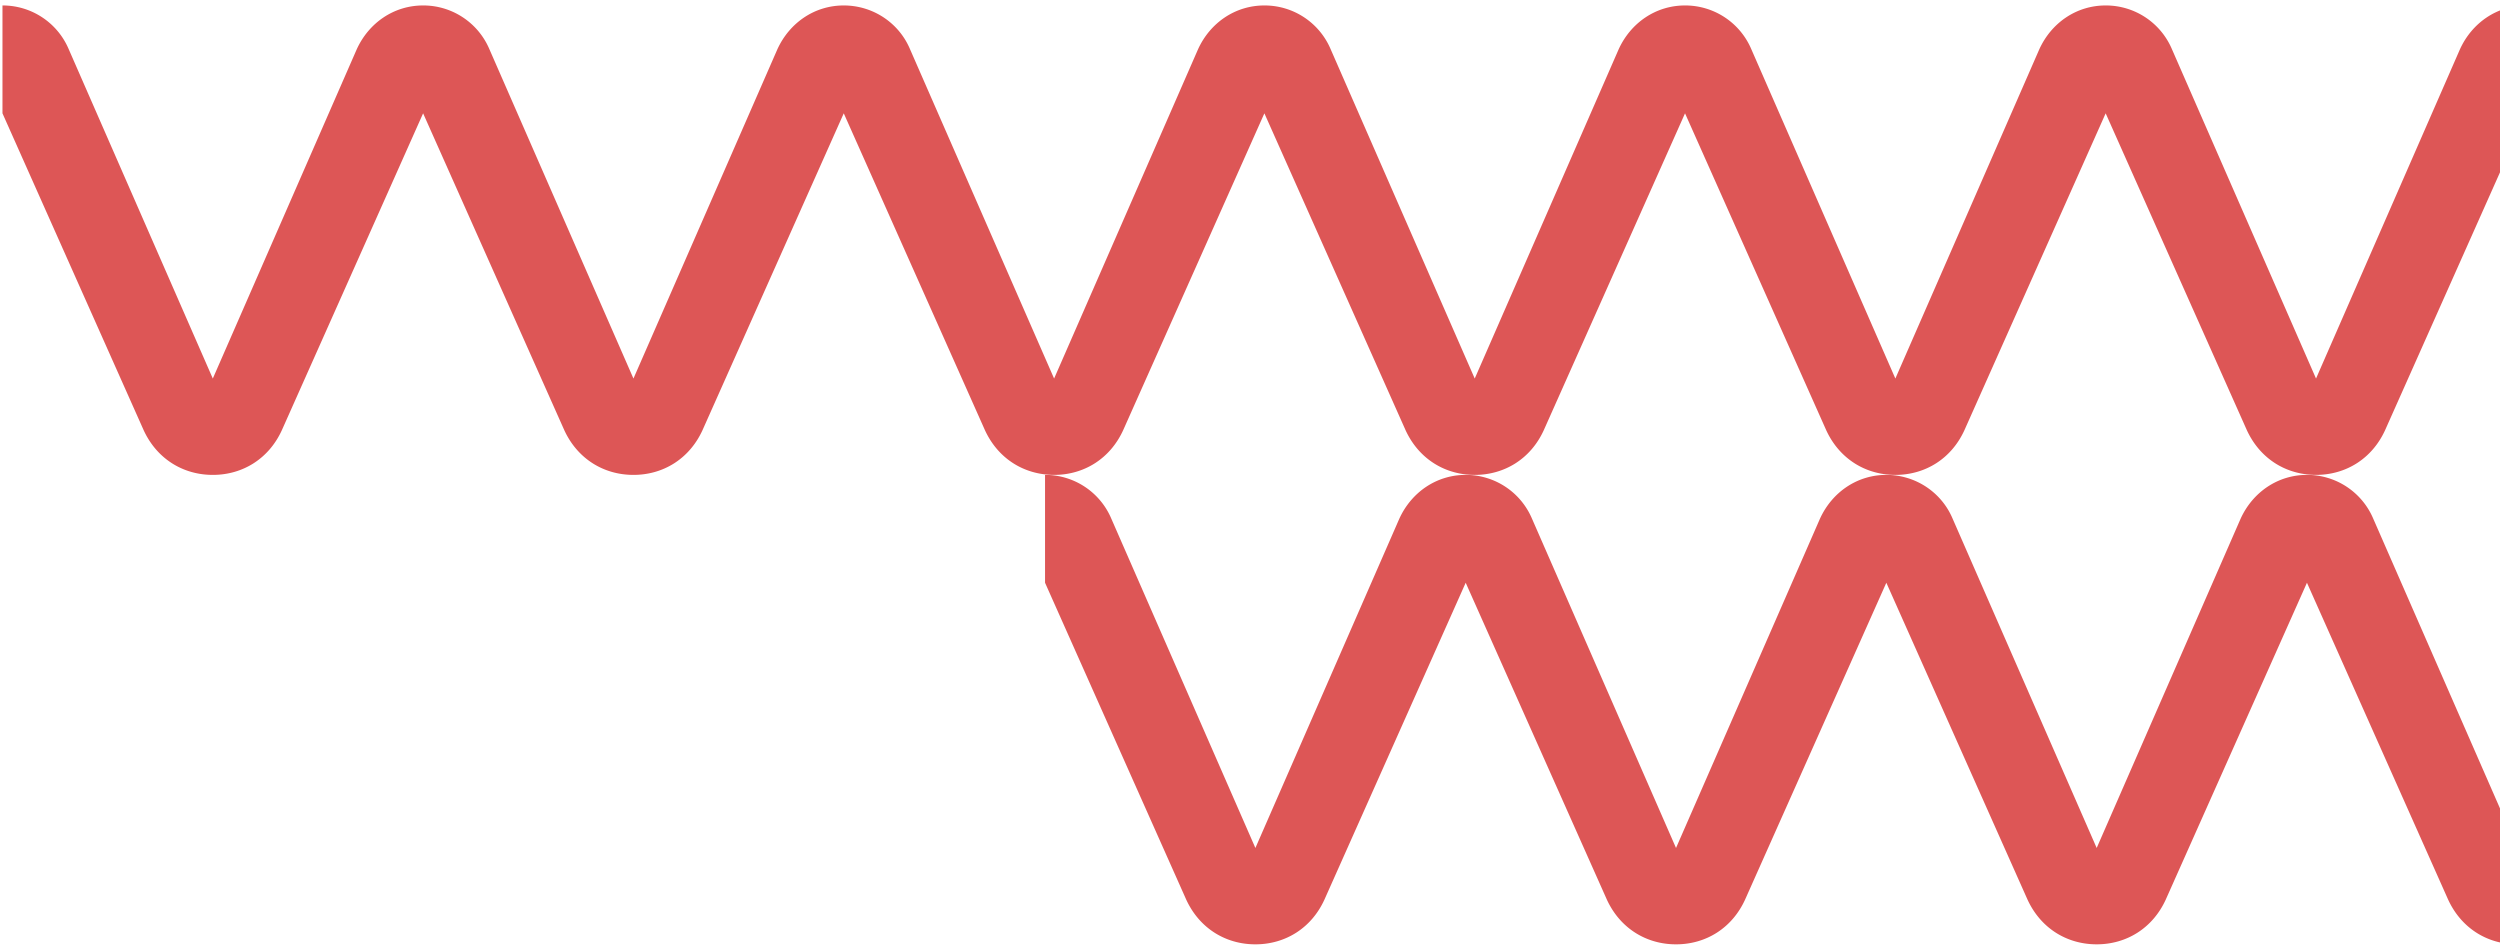
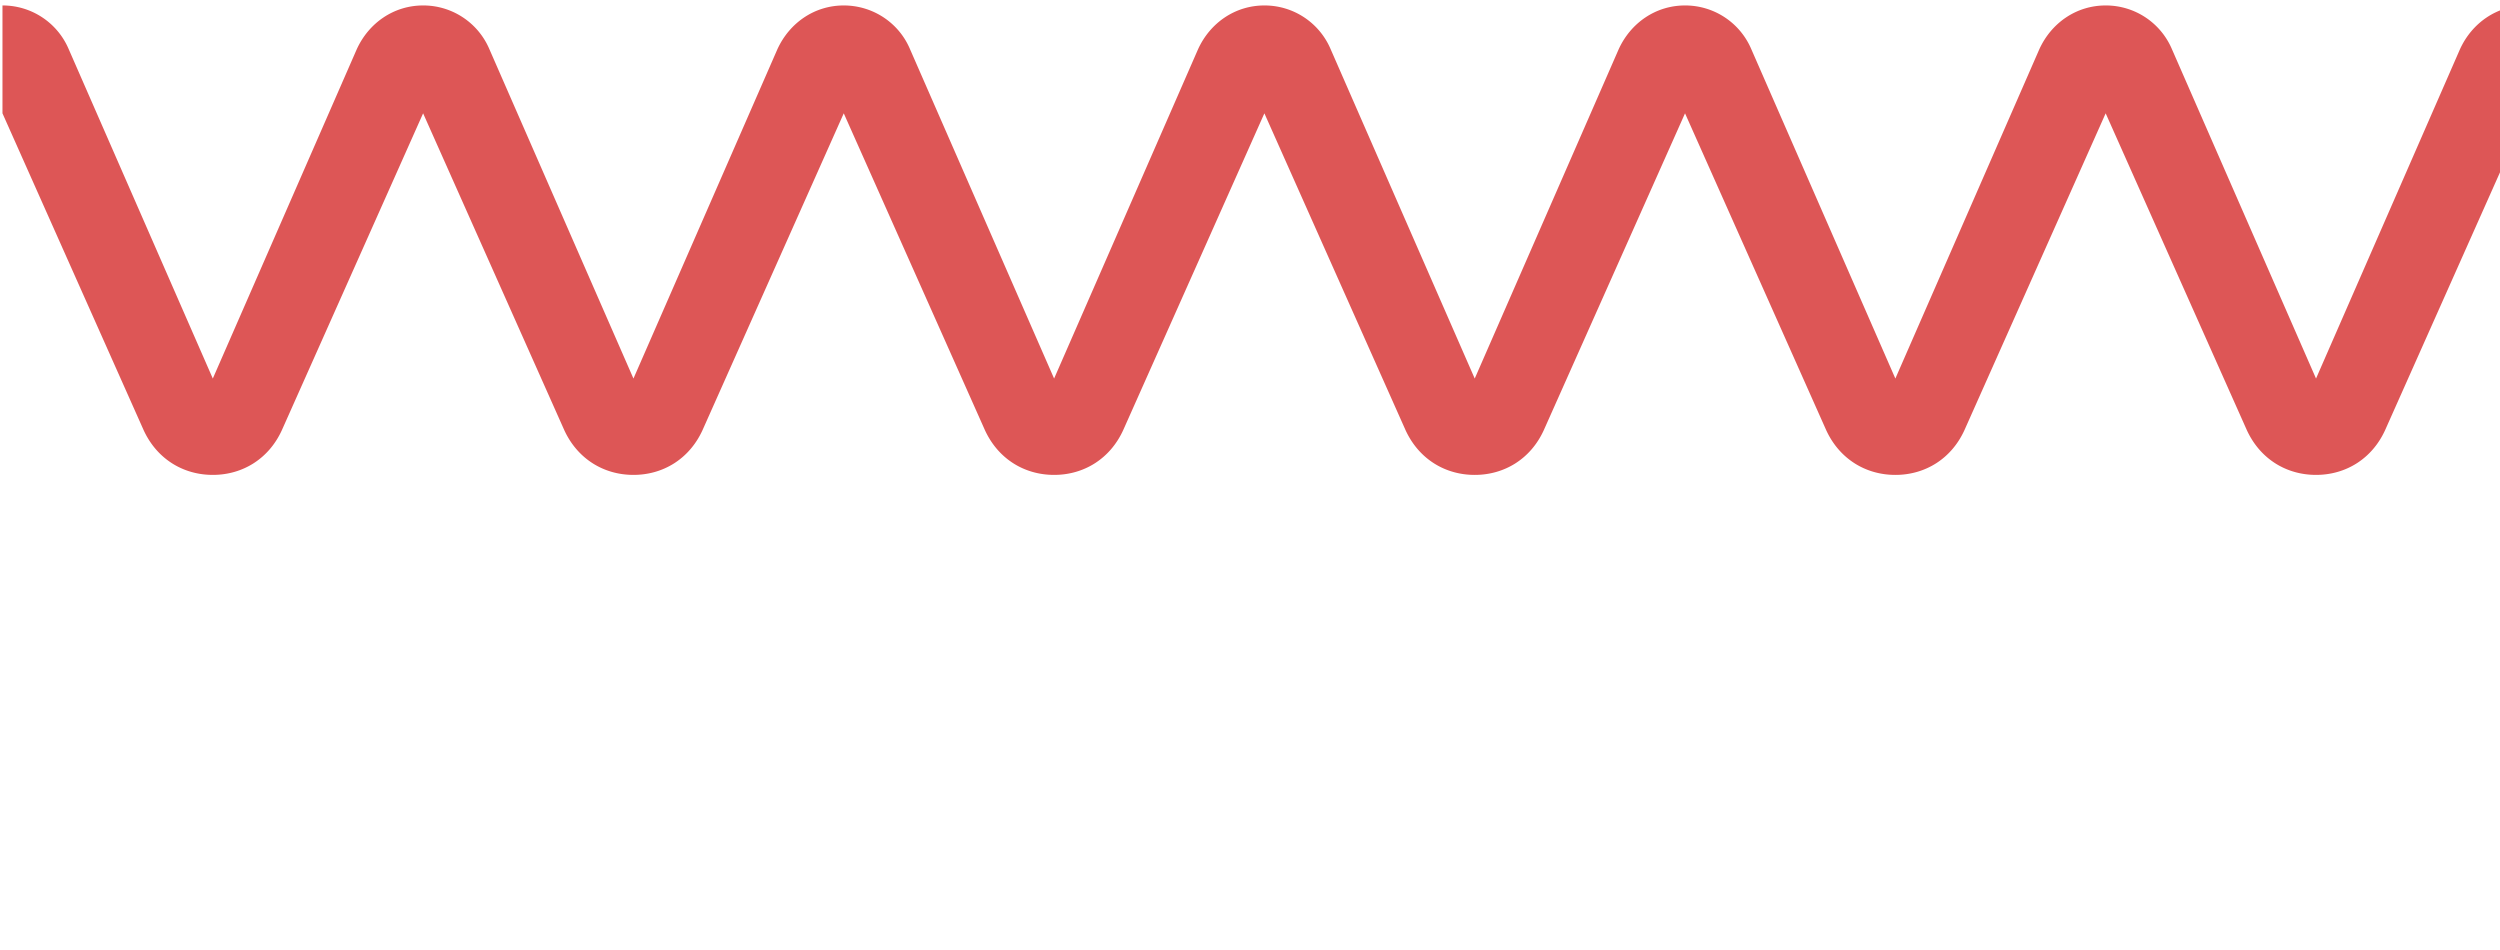
<svg xmlns="http://www.w3.org/2000/svg" width="229" height="87" viewBox="0 0 229 87" fill="none">
  <path fill-rule="evenodd" clip-rule="evenodd" d="m115.817 10.38-12.929 29.012c-1.196 2.624-3.593 4.108-6.332 4.108-2.742 0-5.138-1.484-6.342-4.108L77.288 10.38 64.355 39.392c-1.194 2.624-3.591 4.108-6.332 4.108-2.738 0-5.136-1.484-6.34-4.108L38.757 10.38 25.824 39.392c-1.192 2.624-3.591 4.108-6.33 4.108-2.742 0-5.138-1.484-6.342-4.108L.226 10.38V.5A6.571 6.571 0 0 1 6.3 4.52l13.193 30.155L32.675 4.52C33.791 2.072 36.1.5 38.757.5a6.578 6.578 0 0 1 6.077 4.02l13.19 30.155L71.205 4.52C72.322 2.072 74.63.5 77.288.5c2.65 0 5.05 1.572 6.076 4.02l13.192 30.155L109.737 4.52c1.114-2.448 3.426-4.02 6.08-4.02a6.572 6.572 0 0 1 6.076 4.02l13.192 30.155L148.267 4.52c1.115-2.448 3.425-4.02 6.081-4.02a6.579 6.579 0 0 1 6.078 4.02l13.189 30.155L186.798 4.52c1.115-2.448 3.423-4.02 6.081-4.02a6.573 6.573 0 0 1 6.076 4.02l13.193 30.155L225.329 4.52c1.114-2.448 3.425-4.02 6.079-4.02a6.571 6.571 0 0 1 6.076 4.02l13.193 30.155L263.858 4.52C264.974 2.072 267.283.5 269.94.5a6.577 6.577 0 0 1 6.077 4.02l13.189 30.155L302.389 4.52c1.116-2.448 3.423-4.02 6.082-4.02 2.65 0 5.05 1.572 6.075 4.02l13.193 30.155L340.92 4.52C342.034 2.072 344.346.5 347 .5v9.88l-12.929 29.012c-1.196 2.624-3.593 4.108-6.332 4.108-2.742 0-5.138-1.484-6.342-4.108L308.471 10.38l-12.933 29.013c-1.194 2.624-3.592 4.108-6.332 4.108-2.738 0-5.136-1.484-6.34-4.108L269.94 10.38l-12.933 29.013c-1.192 2.624-3.592 4.108-6.33 4.108-2.742 0-5.138-1.484-6.342-4.108L231.408 10.38 218.48 39.392c-1.196 2.624-3.594 4.108-6.332 4.108-2.743 0-5.138-1.484-6.342-4.108L192.879 10.38l-12.932 29.013c-1.194 2.624-3.592 4.108-6.332 4.108-2.739 0-5.137-1.484-6.34-4.108L154.348 10.38l-12.932 29.013c-1.192 2.624-3.592 4.108-6.331 4.108-2.742 0-5.138-1.484-6.341-4.108L115.817 10.38z" fill="#DD5656" />
-   <path fill-rule="evenodd" clip-rule="evenodd" d="m211.317 53.38-12.929 29.012c-1.196 2.624-3.593 4.108-6.332 4.108-2.742 0-5.138-1.484-6.342-4.108L172.788 53.38l-12.933 29.013c-1.194 2.624-3.591 4.108-6.332 4.108-2.738 0-5.136-1.484-6.34-4.108L134.257 53.38l-12.933 29.013c-1.192 2.624-3.592 4.108-6.33 4.108-2.742 0-5.138-1.484-6.342-4.108L95.726 53.38V43.5a6.57 6.57 0 0 1 6.075 4.02l13.193 30.155 13.181-30.155c1.116-2.448 3.426-4.02 6.082-4.02a6.577 6.577 0 0 1 6.077 4.02l13.189 30.155 13.183-30.155c1.116-2.448 3.424-4.02 6.082-4.02 2.65 0 5.05 1.572 6.076 4.02l13.192 30.155 13.181-30.155c1.114-2.448 3.426-4.02 6.08-4.02a6.572 6.572 0 0 1 6.076 4.02l13.192 30.155 13.182-30.155c1.115-2.448 3.425-4.02 6.081-4.02a6.579 6.579 0 0 1 6.078 4.02l13.189 30.155 13.183-30.155c1.115-2.448 3.423-4.02 6.081-4.02a6.573 6.573 0 0 1 6.076 4.02l13.193 30.155 13.181-30.155c1.114-2.448 3.425-4.02 6.079-4.02a6.571 6.571 0 0 1 6.076 4.02l13.193 30.155 13.181-30.155c1.116-2.448 3.425-4.02 6.082-4.02a6.577 6.577 0 0 1 6.077 4.02l13.189 30.155 13.183-30.155c1.116-2.448 3.423-4.02 6.082-4.02 2.65 0 5.05 1.572 6.075 4.02l13.193 30.155L436.42 47.52c1.114-2.448 3.426-4.02 6.08-4.02v9.88l-12.929 29.012c-1.196 2.624-3.593 4.108-6.332 4.108-2.742 0-5.138-1.484-6.342-4.108L403.971 53.38l-12.933 29.013c-1.194 2.624-3.592 4.108-6.332 4.108-2.738 0-5.136-1.484-6.34-4.108L365.44 53.38l-12.933 29.013c-1.192 2.624-3.592 4.108-6.33 4.108-2.742 0-5.138-1.484-6.342-4.108L326.908 53.38 313.98 82.392c-1.196 2.624-3.594 4.108-6.332 4.108-2.743 0-5.138-1.484-6.342-4.108L288.379 53.38l-12.932 29.013c-1.194 2.624-3.592 4.108-6.332 4.108-2.739 0-5.137-1.484-6.34-4.108L249.848 53.38l-12.932 29.013c-1.192 2.624-3.592 4.108-6.331 4.108-2.742 0-5.138-1.484-6.341-4.108L211.317 53.38z" fill="#DD5656" />
</svg>